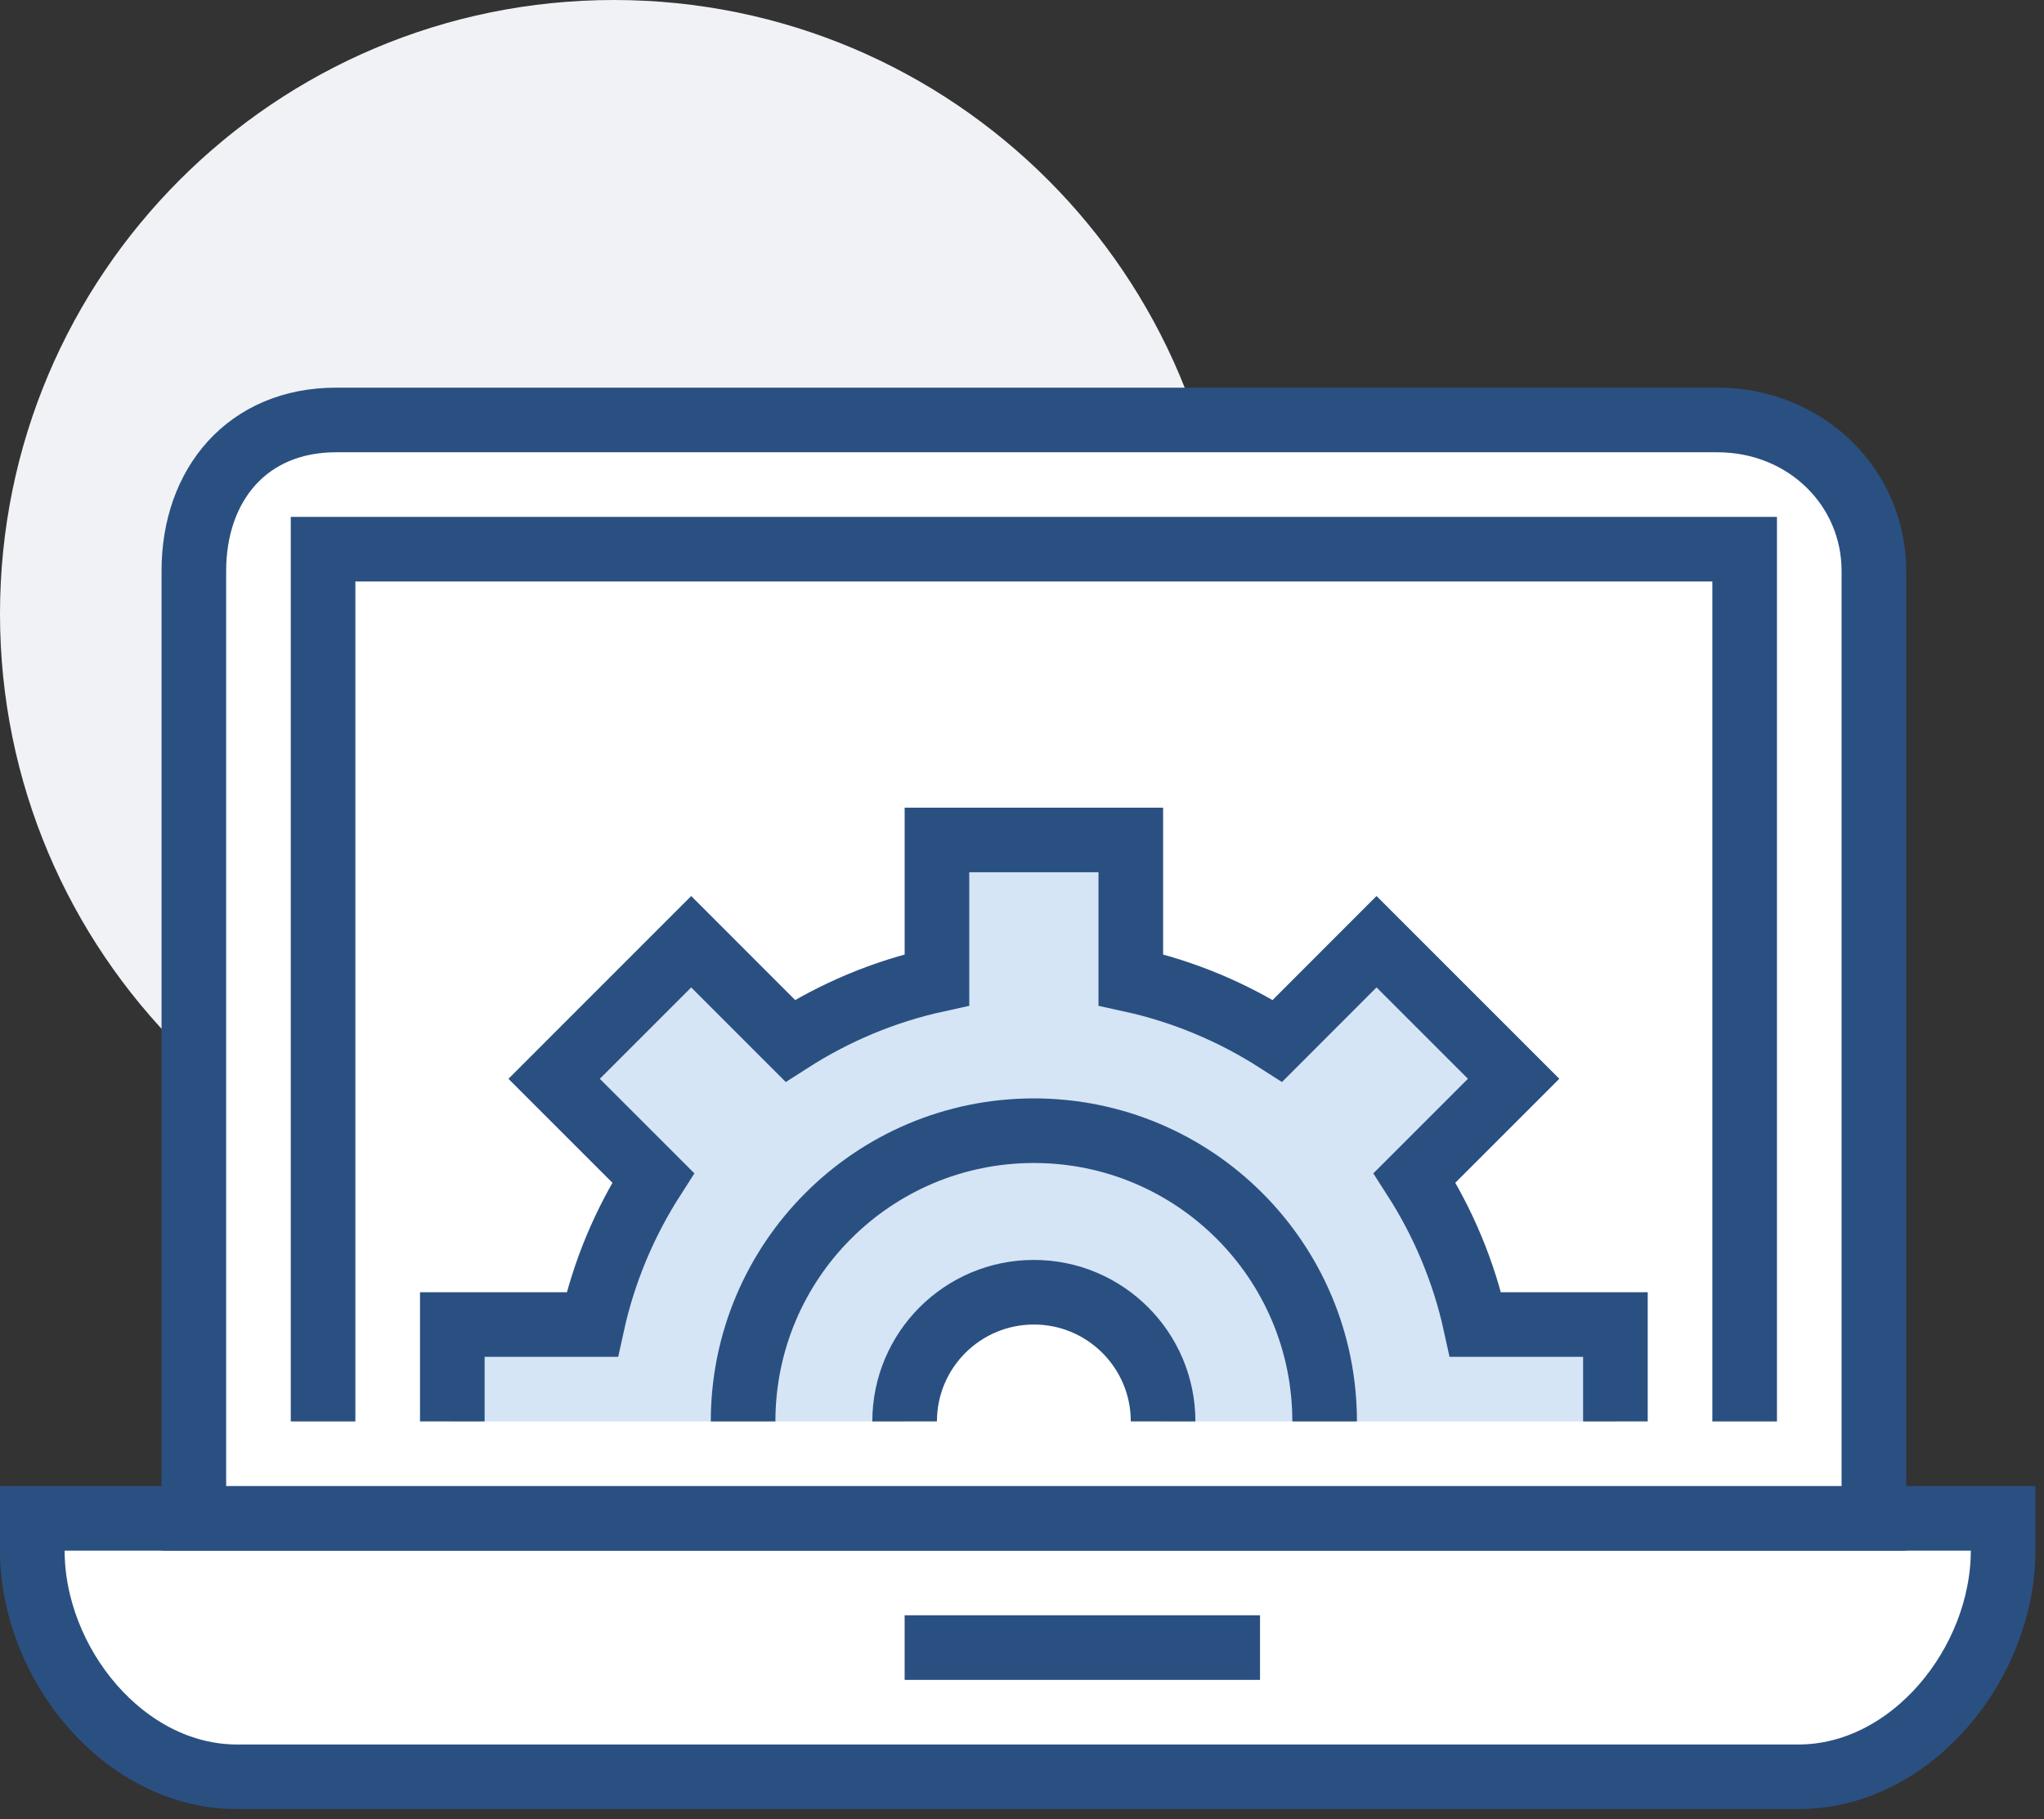
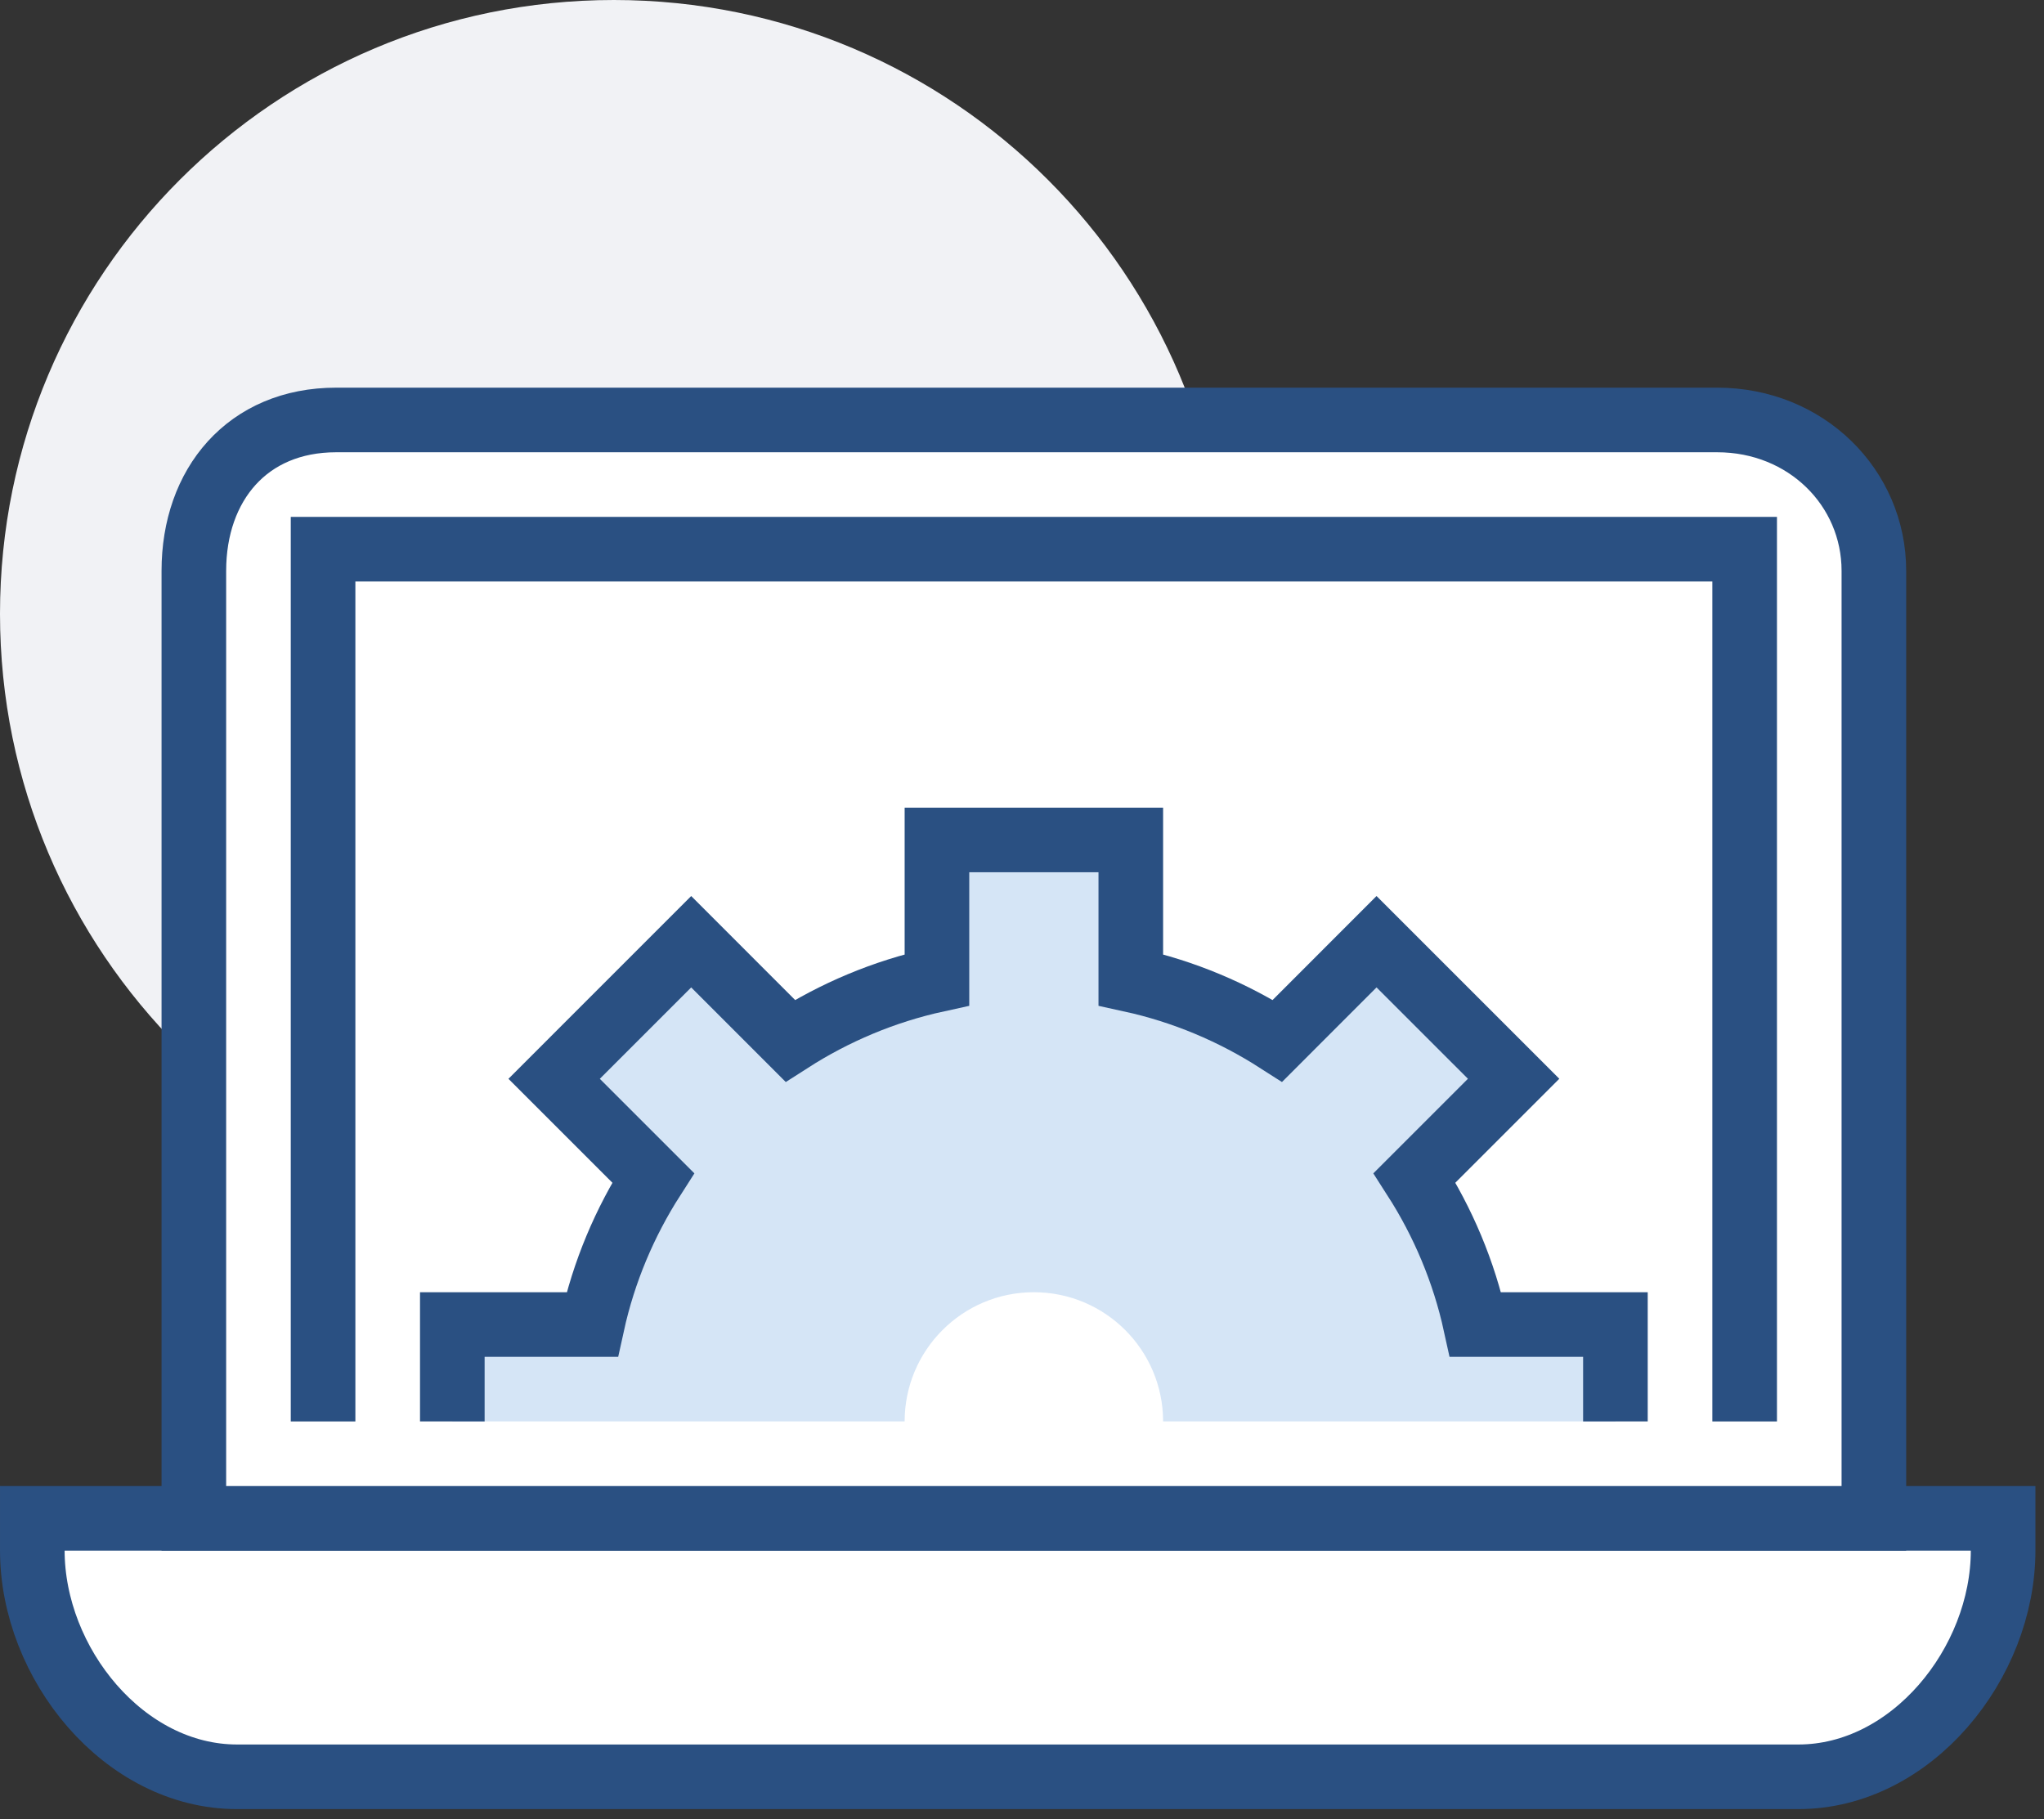
<svg xmlns="http://www.w3.org/2000/svg" width="100px" height="89px" viewBox="0 0 100 89" version="1.1">
  <rect x="0" y="0" width="100" height="89" fill="#333333" stroke="none" />
  <title>编组</title>
  <desc>Created with Sketch.</desc>
  <g id="页面-1" stroke="none" stroke-width="1" fill="none" fill-rule="evenodd">
    <g id="线上报修" transform="translate(-409, -992)">
      <g id="编组-25" transform="translate(0, 625)">
        <g id="编组-20" transform="translate(240, 308)">
          <g id="编组-10" transform="translate(169, 59)">
            <g id="编组">
              <path d="M60.065,30.032 C60.065,46.618 46.618,60.065 30.032,60.065 C13.447,60.065 0,46.618 0,30.032 C0,13.447 13.447,0 30.032,0 C46.618,0 60.065,13.447 60.065,30.032" id="Fill-1" fill="#F1F2F5" />
              <path d="M98,74.29 L1.581,74.29 L1.581,75.857 C1.581,81.389 6.065,86.935 11.597,86.935 L87.983,86.935 C93.516,86.935 98,81.389 98,75.857 L98,74.29 Z" id="Fill-3" fill="#FFFFFF" />
              <path d="M98,74.29 L1.581,74.29 L1.581,75.857 C1.581,81.389 6.065,86.935 11.597,86.935 L87.983,86.935 C93.516,86.935 98,81.389 98,75.857 L98,74.29 Z" id="Stroke-5" stroke="#2A5082" stroke-width="3.161" />
-               <line x1="44.258" y1="80.613" x2="61.645" y2="80.613" id="Stroke-7" stroke="#2A5082" stroke-width="3.161" />
              <path d="M84.014,20.548 C88.355,20.548 91.677,23.854 91.677,27.93 L91.677,74.29 L9.484,74.29 L9.484,27.93 C9.484,23.713 12.104,20.548 16.445,20.548 L84.014,20.548 Z" id="Fill-9" fill="#FFFFFF" />
              <path d="M84.014,20.548 C88.355,20.548 91.677,23.854 91.677,27.93 L91.677,74.29 L9.484,74.29 L9.484,27.93 C9.484,23.713 12.104,20.548 16.445,20.548 L84.014,20.548 Z" id="Stroke-11" stroke="#2A5082" stroke-width="3.161" />
              <path d="M72.188,64.806 C71.62,62.213 70.595,59.796 69.205,57.629 L74.051,52.782 L67.346,46.076 L62.5,50.924 C60.333,49.534 57.916,48.508 55.322,47.941 L55.322,41.097 L45.839,41.097 L45.839,47.941 C43.245,48.508 40.828,49.534 38.662,50.924 L33.816,46.077 L27.109,52.784 L31.956,57.629 C30.566,59.796 29.541,62.213 28.973,64.806 L22.129,64.806 L22.129,69.548 L44.258,69.548 C44.258,66.057 47.089,63.226 50.58,63.226 C54.072,63.226 56.903,66.057 56.903,69.548 L79.032,69.548 L79.032,64.806 L72.188,64.806 Z" id="Fill-13" fill="#2E7ED2" opacity="0.2" />
              <polyline id="Stroke-15" stroke="#2A5082" stroke-width="3.161" points="15.806 69.548 15.806 26.871 85.355 26.871 85.355 69.548" />
              <path d="M79.032,69.548 L79.032,64.806 L72.188,64.806 C71.621,62.213 70.595,59.796 69.205,57.629 L74.052,52.782 L67.345,46.076 L62.5,50.924 C60.333,49.534 57.916,48.508 55.323,47.941 L55.323,41.097 L45.839,41.097 L45.839,47.941 C43.245,48.508 40.828,49.534 38.661,50.924 L33.816,46.077 L27.11,52.784 L31.956,57.629 C30.567,59.796 29.541,62.213 28.973,64.806 L22.129,64.806 L22.129,69.548" id="Stroke-17" stroke="#2A5082" stroke-width="3.161" />
-               <path d="M36.355,69.548 C36.355,61.691 42.723,55.323 50.581,55.323 C58.438,55.323 64.806,61.691 64.806,69.548" id="Stroke-19" stroke="#2A5082" stroke-width="3.161" />
-               <path d="M44.258,69.548 C44.258,66.057 47.089,63.226 50.581,63.226 C54.072,63.226 56.903,66.057 56.903,69.548" id="Stroke-21" stroke="#2A5082" stroke-width="3.161" />
            </g>
          </g>
        </g>
      </g>
    </g>
  </g>
</svg>